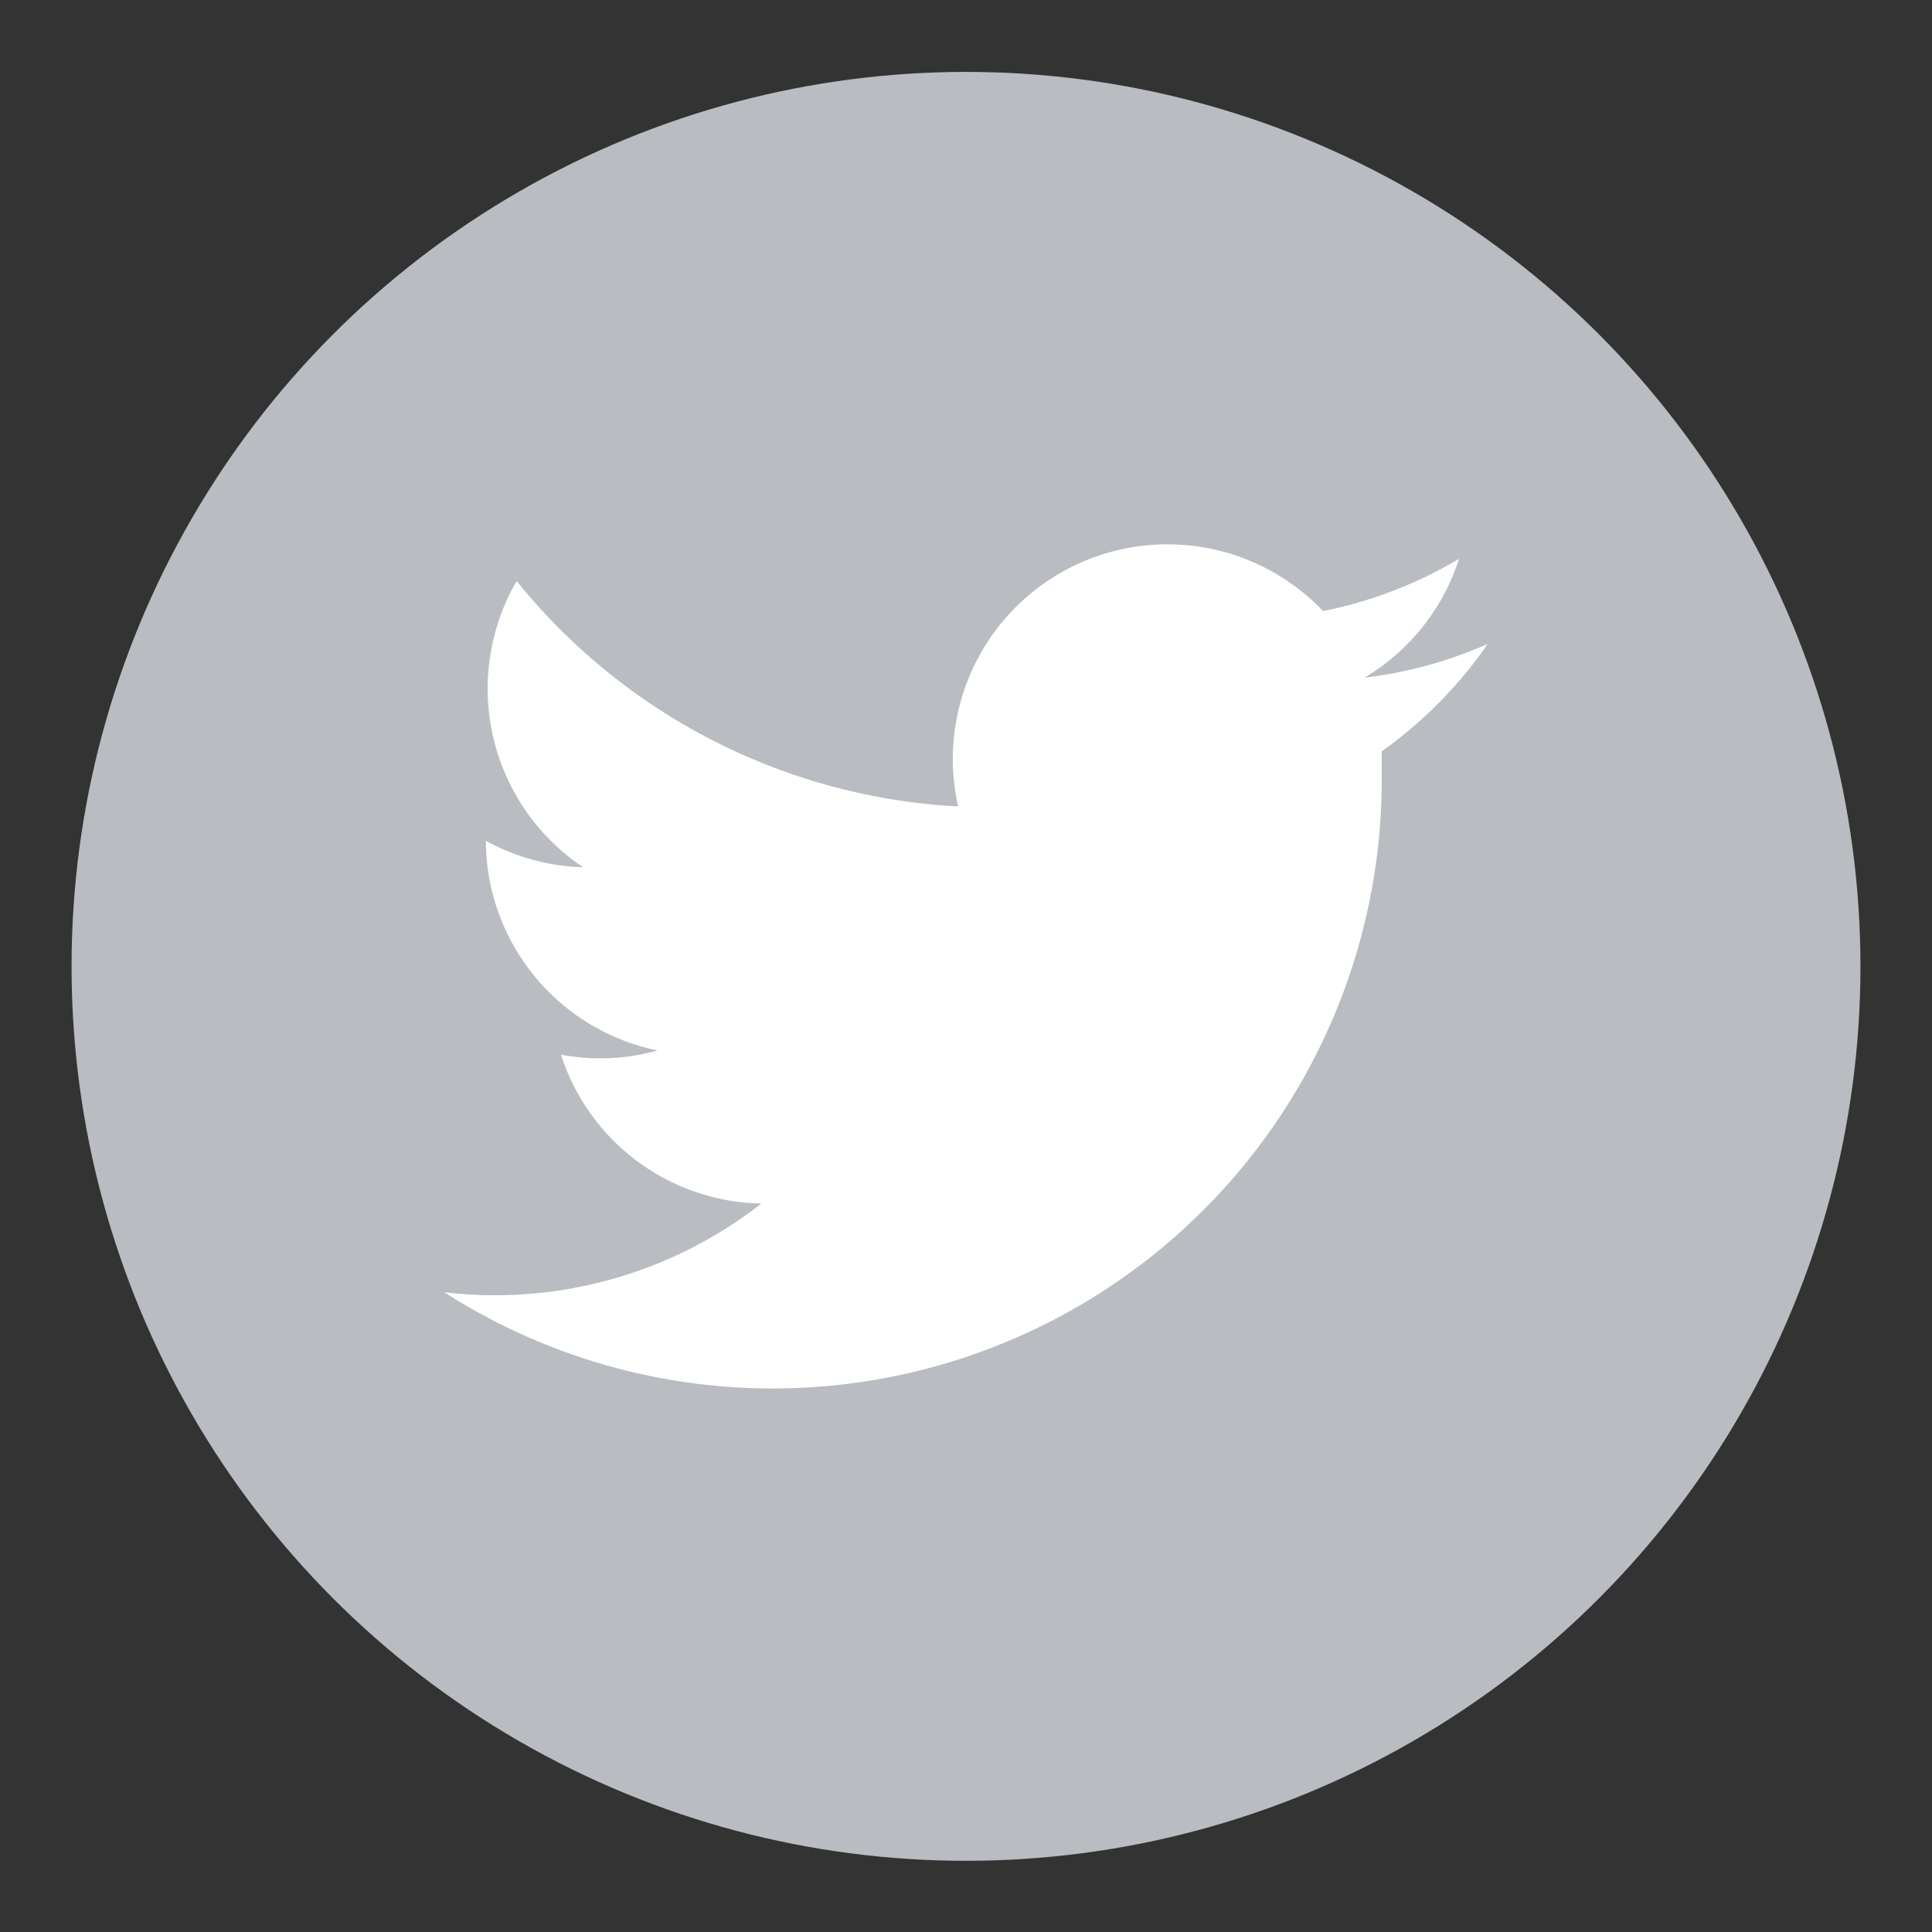
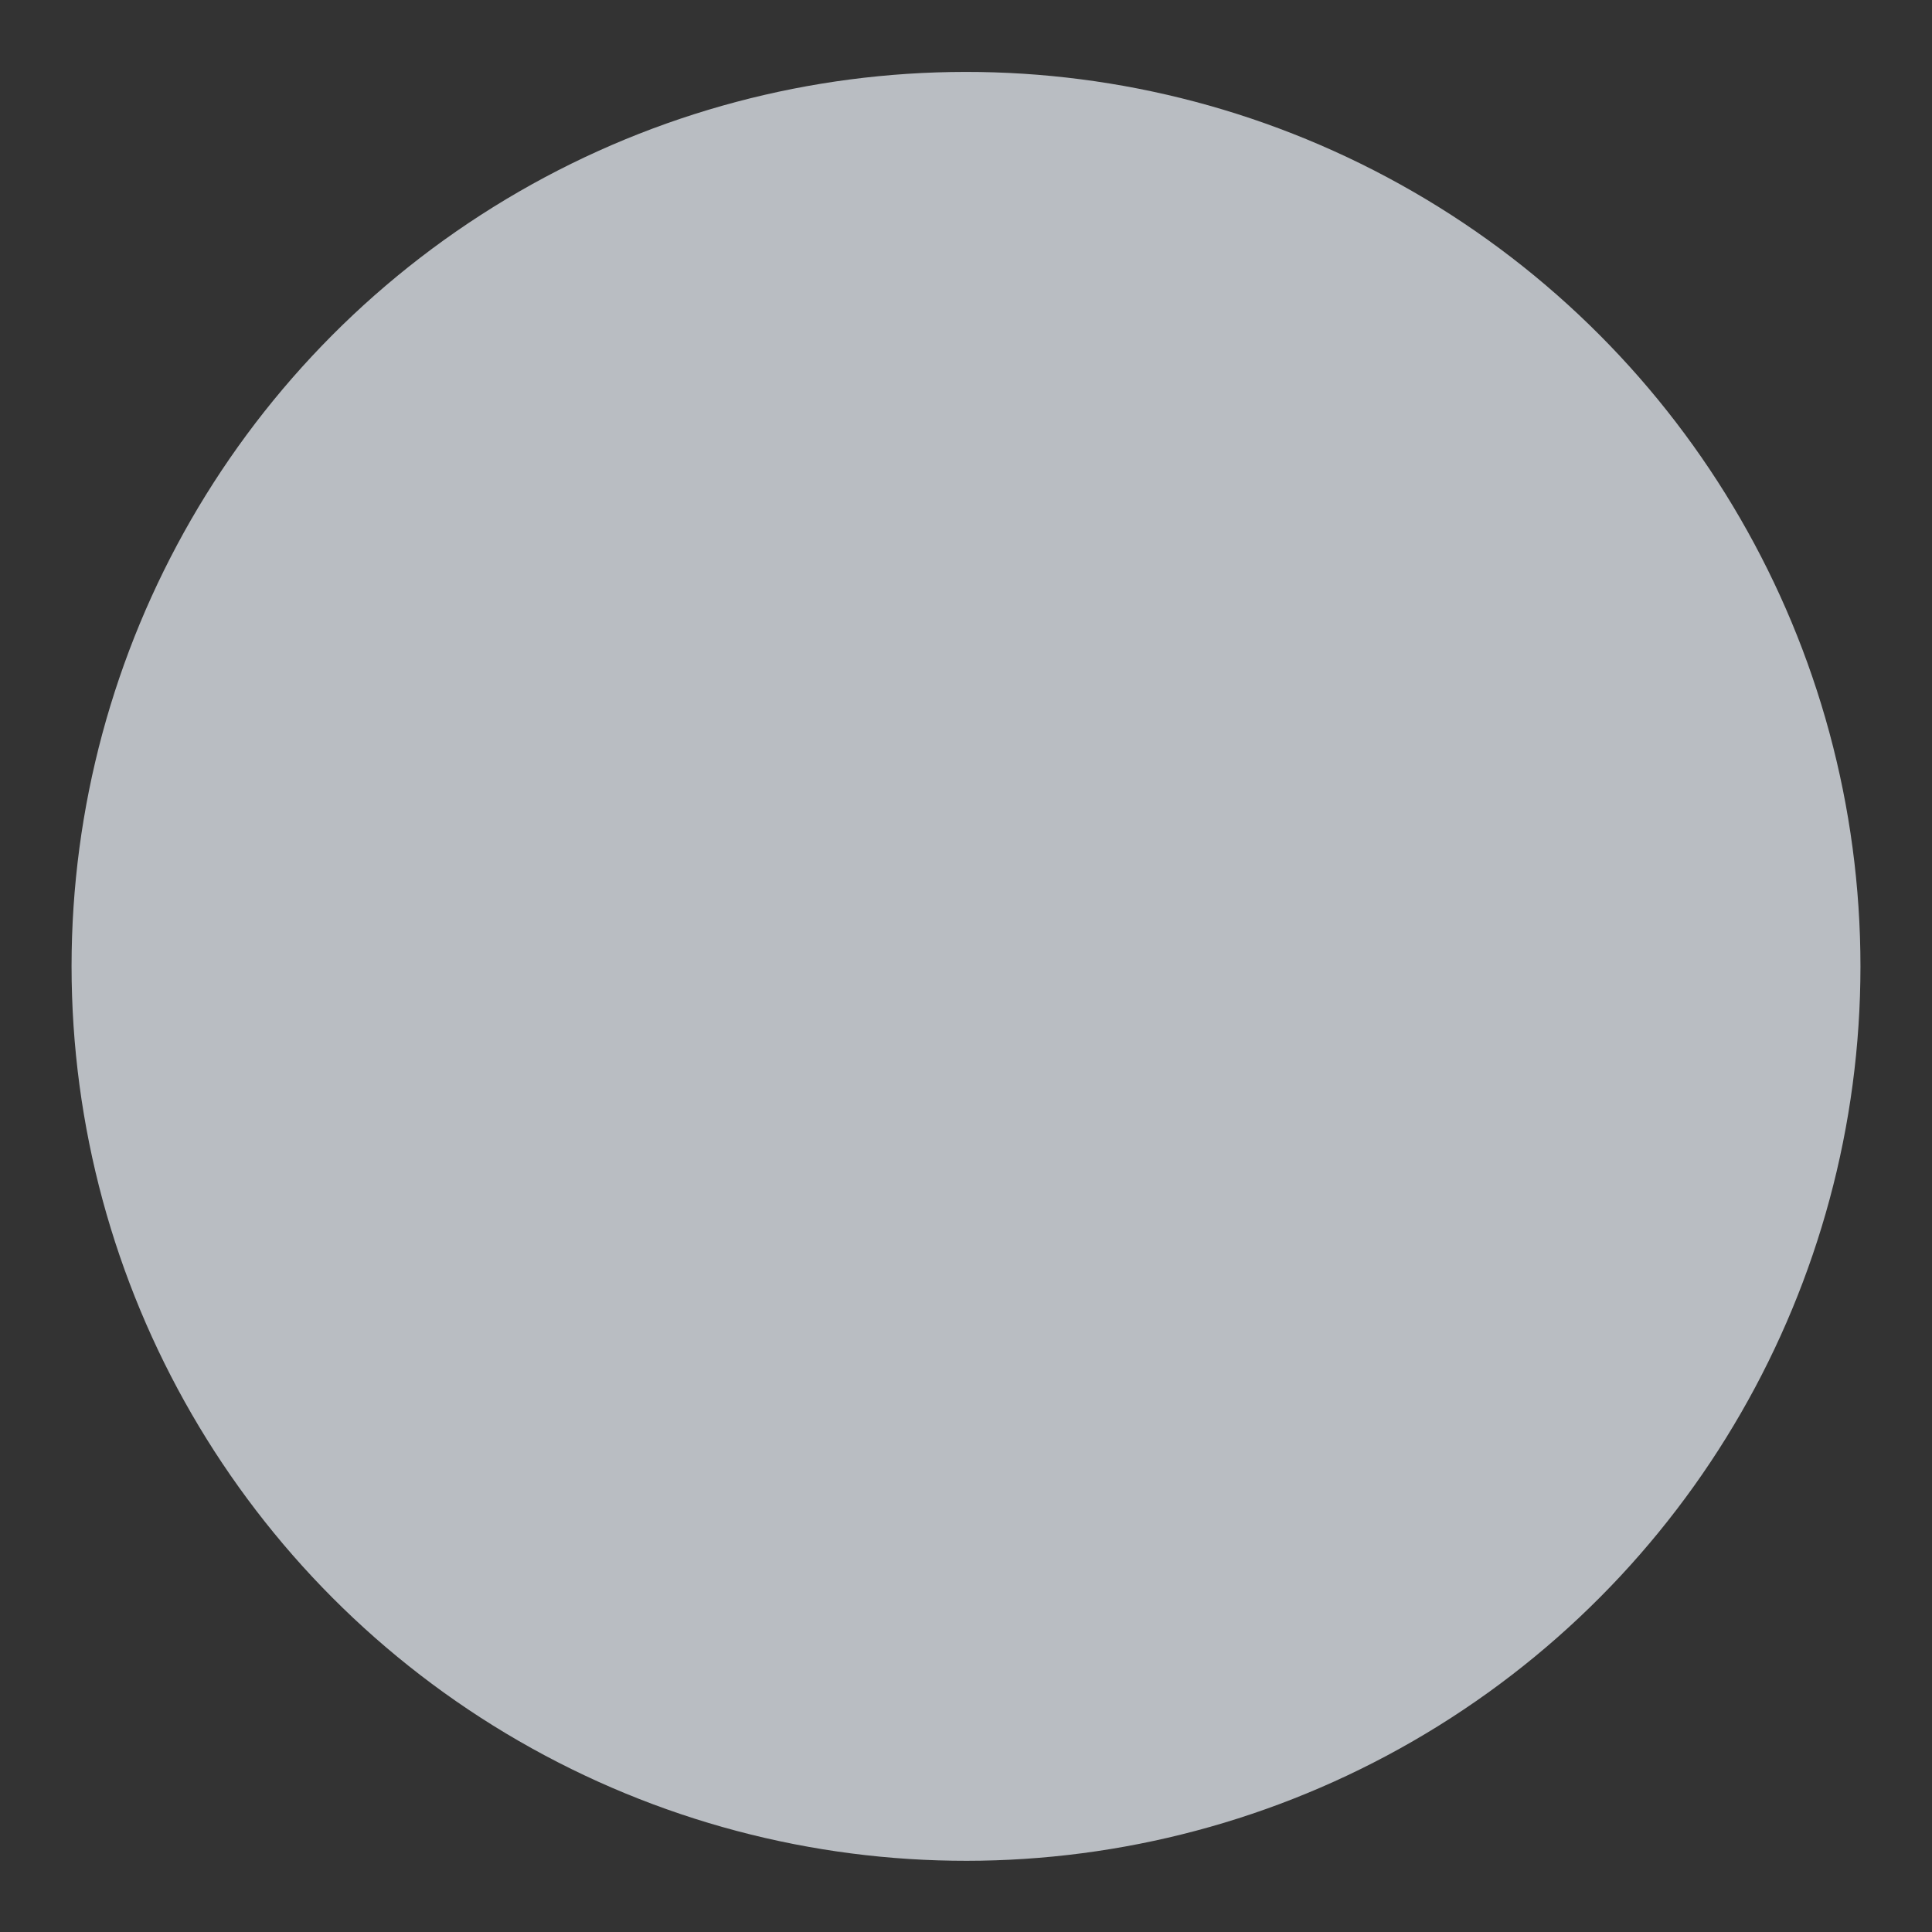
<svg xmlns="http://www.w3.org/2000/svg" id="Layer_1" data-name="Layer 1" viewBox="0 0 27 27">
  <rect x="0" y="0" width="27" height="27" fill="#333333" stroke="none" />
  <defs>
    <style>.cls-1{fill:#b9bdc2;}.cls-2{fill:#fff;}</style>
  </defs>
  <title>social_twitter</title>
  <circle class="cls-1" cx="13.5" cy="13.5" r="12.5" transform="translate(-0.44 0.46) rotate(-1.9)" />
-   <path class="cls-2" d="M20.79,9a6,6,0,0,1-1.72.47,3,3,0,0,0,1.32-1.66,6,6,0,0,1-1.9.73,3,3,0,0,0-5.1,2.73A8.5,8.5,0,0,1,7.22,8.12a3,3,0,0,0,.93,4,3,3,0,0,1-1.36-.37v0a3,3,0,0,0,2.4,2.93,2.92,2.92,0,0,1-.79.11,3,3,0,0,1-.56-.05,3,3,0,0,0,2.8,2.08,6.05,6.05,0,0,1-4.43,1.24,8.51,8.51,0,0,0,13.1-7.17c0-.13,0-.26,0-.39A6.07,6.07,0,0,0,20.79,9" />
</svg>